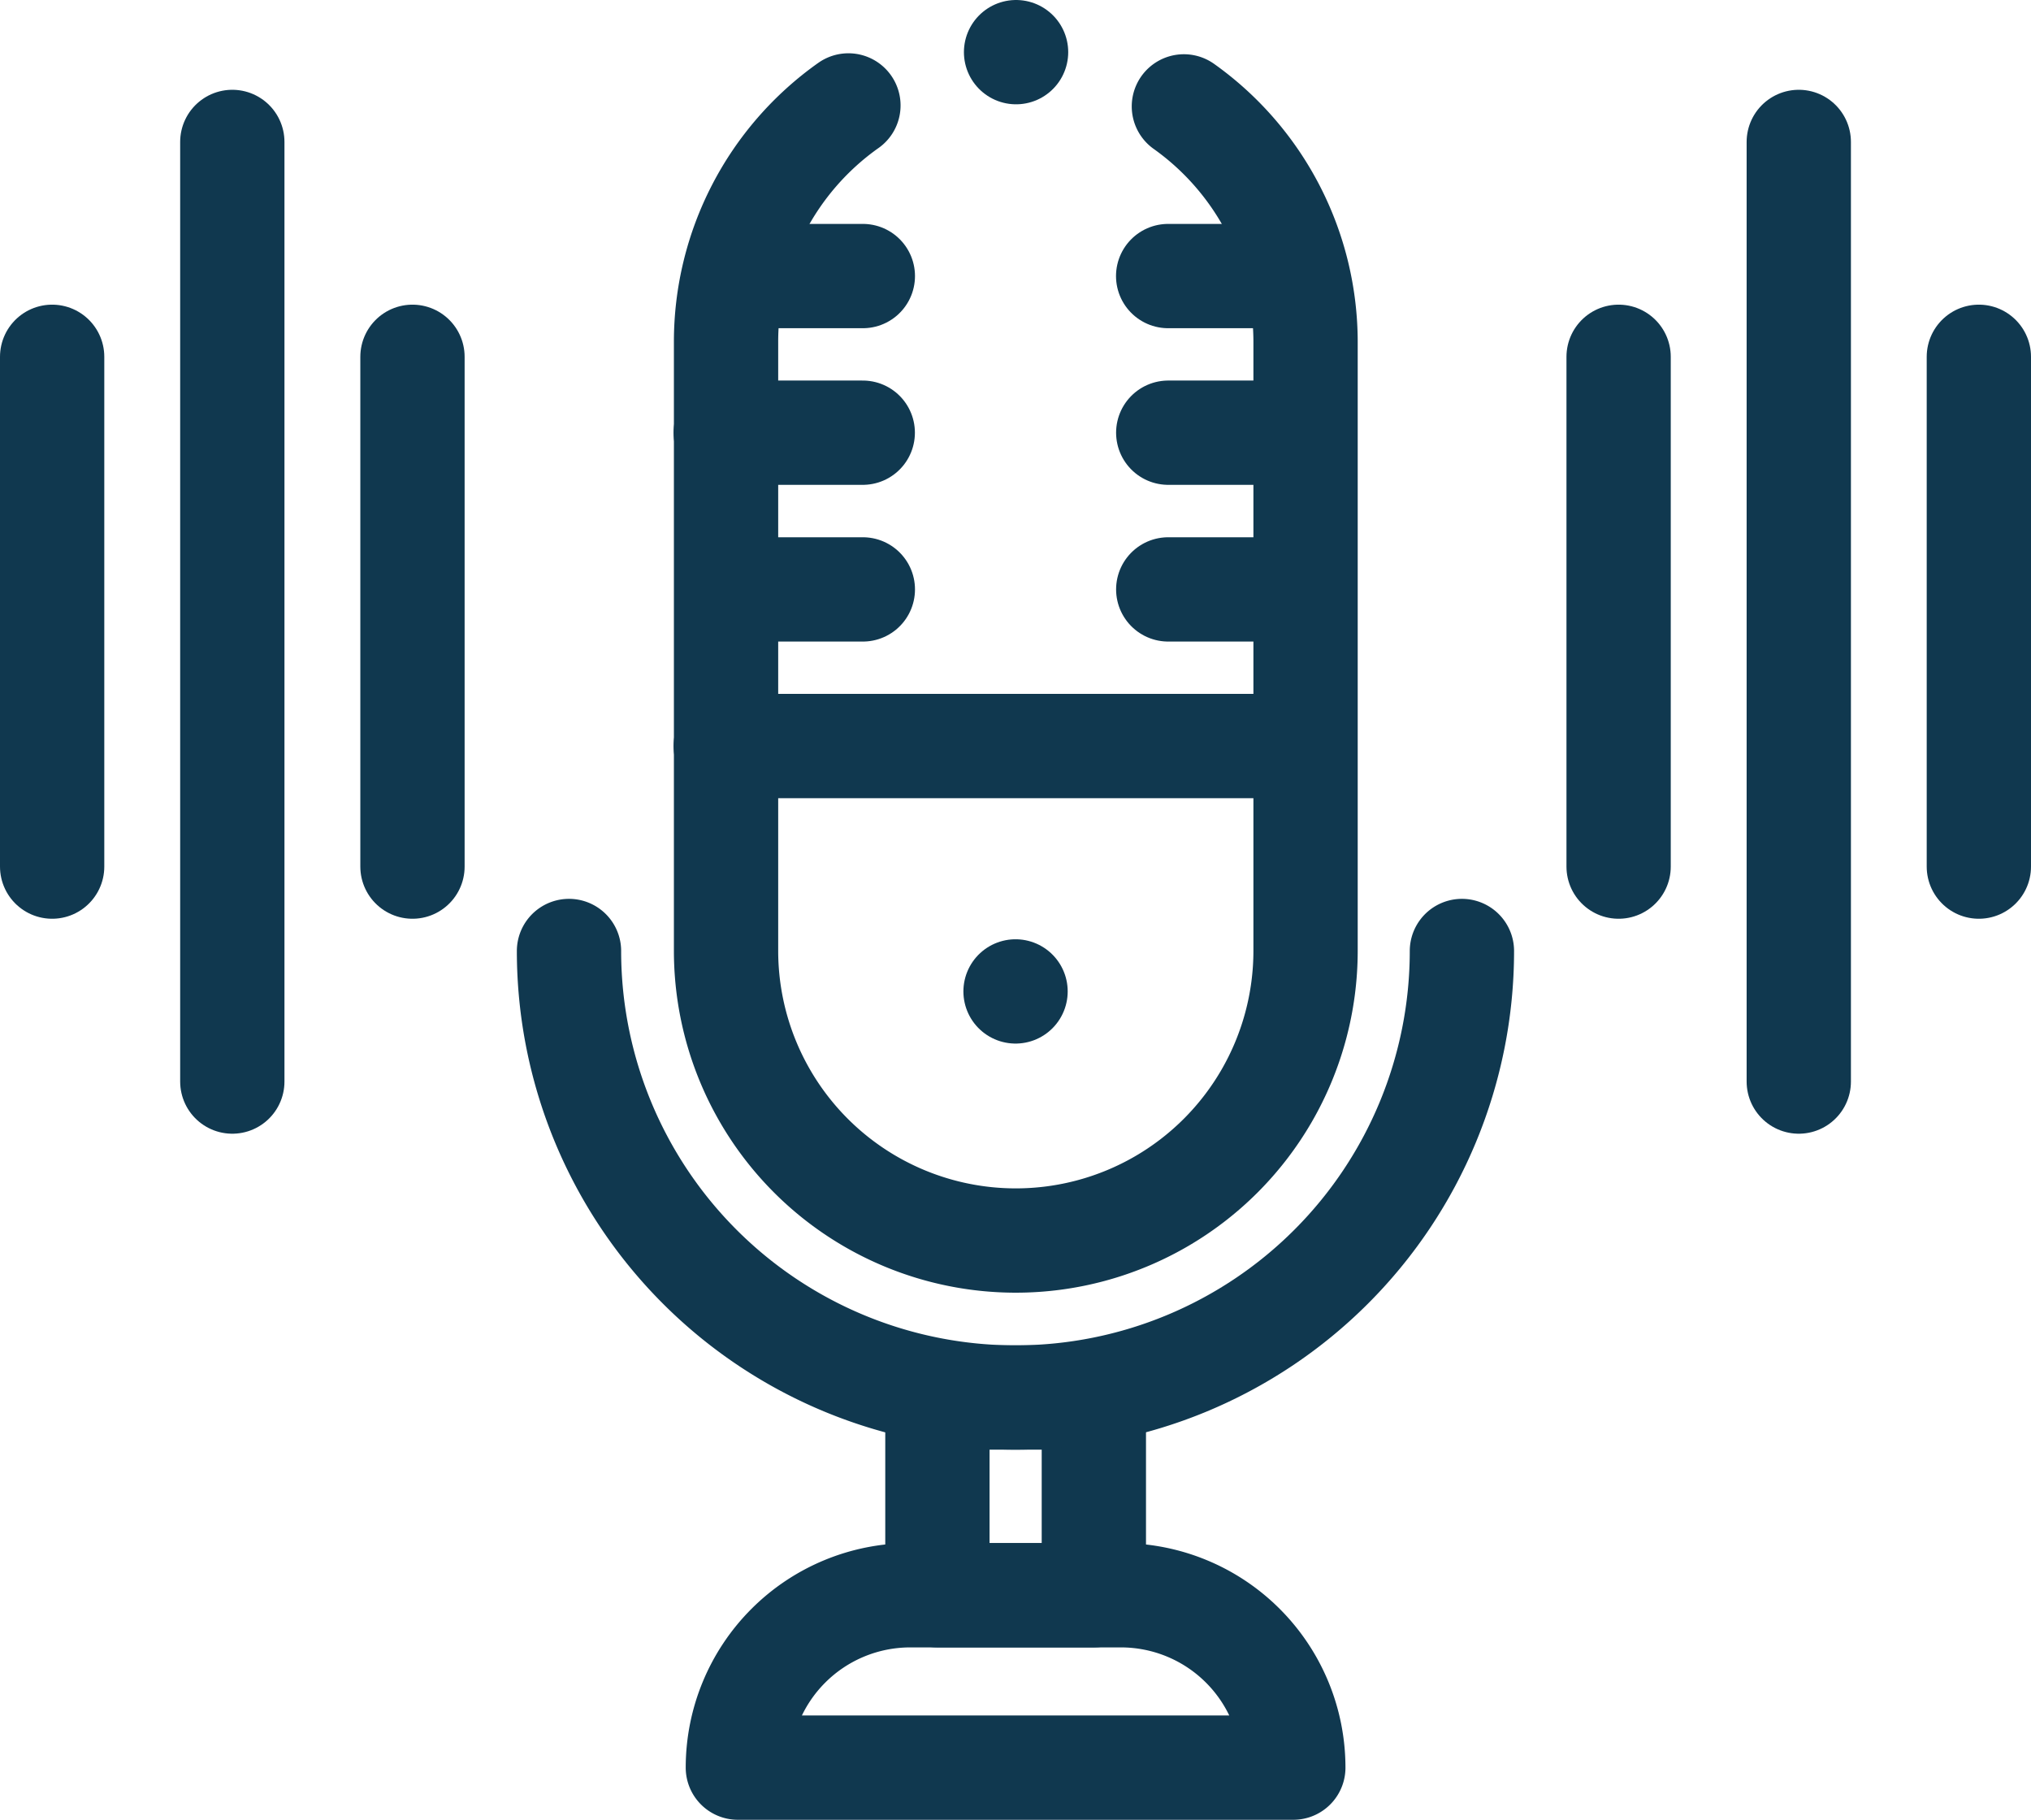
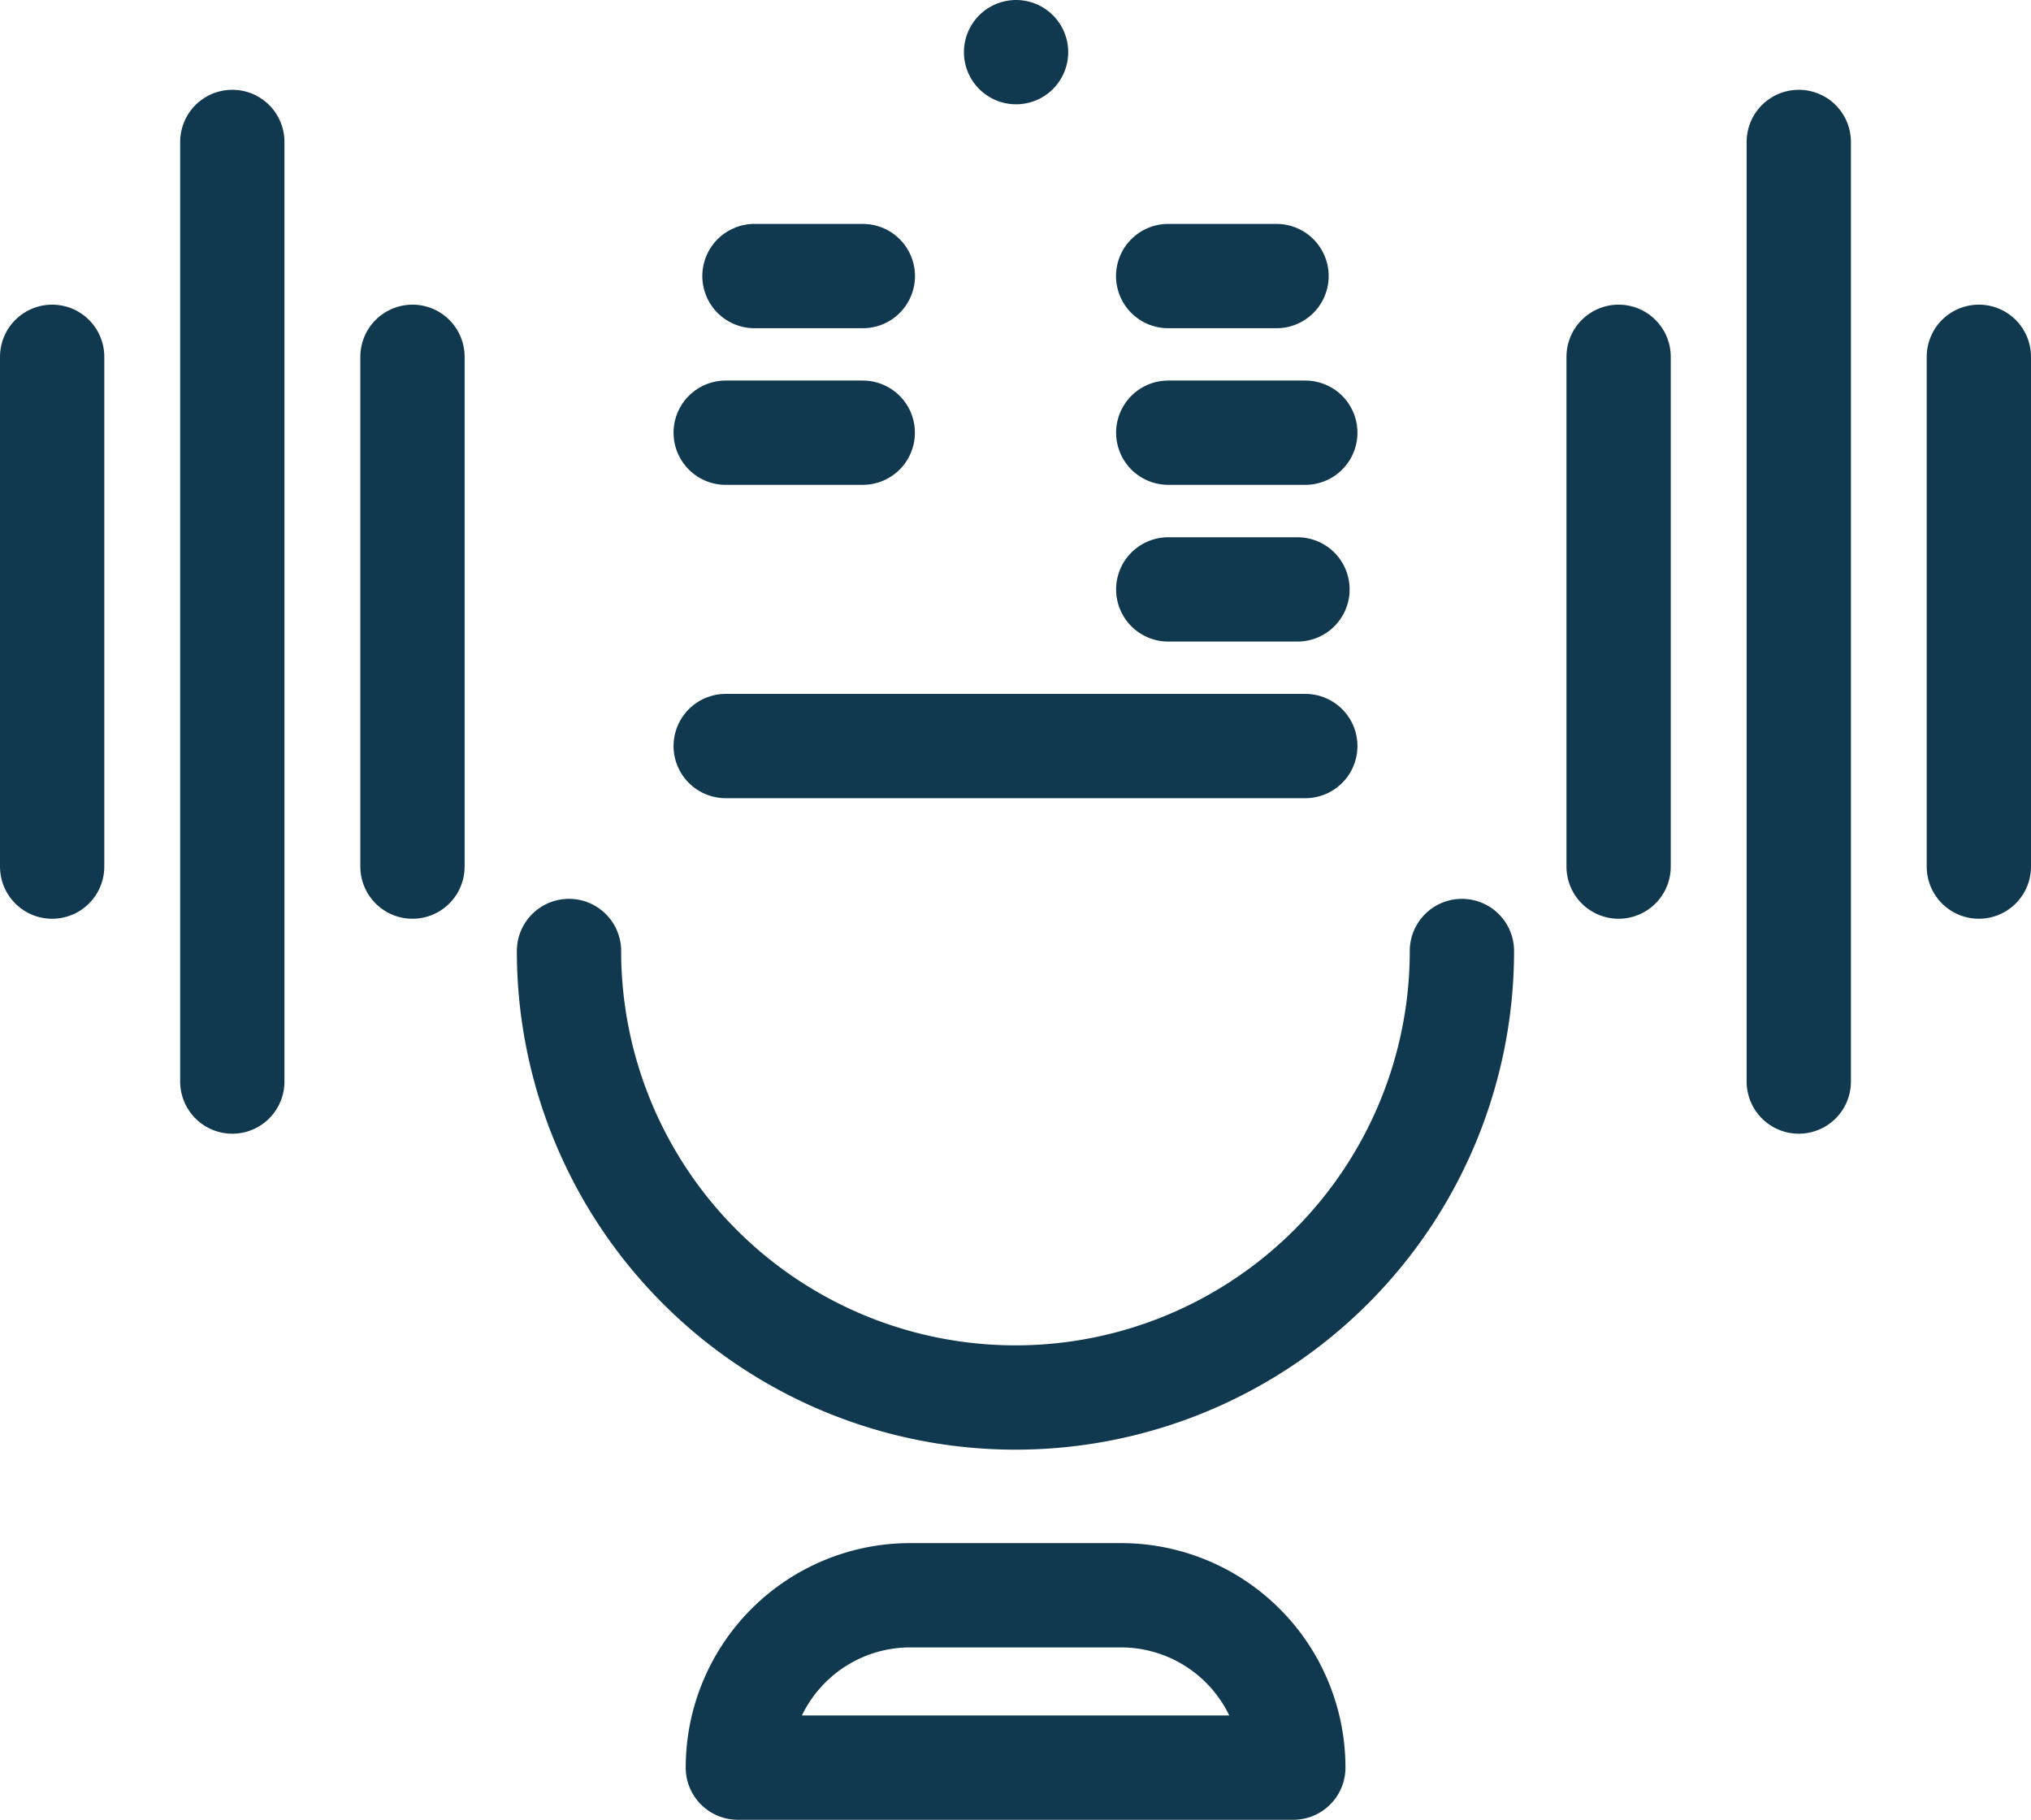
<svg xmlns="http://www.w3.org/2000/svg" width="23.369" height="20.936" viewBox="0 0 23.369 20.936">
  <defs>
    <style>
      .cls-1 {
        fill: rgba(0,0,0,0);
        stroke: #10384f;
        stroke-linecap: round;
        stroke-linejoin: round;
        stroke-miterlimit: 10;
        stroke-width: 1.2px;
      }
    </style>
  </defs>
  <g id="Podcast_icon" transform="translate(-13953.35 -5464.532)">
    <g id="g1474" transform="translate(13961.84 5482.885)">
      <path id="path1476" class="cls-1" d="M-182.719-56.684h-6.391a1.983,1.983,0,0,1,1.983-1.983h2.426A1.983,1.983,0,0,1-182.719-56.684Z" transform="translate(189.11 58.667)" />
    </g>
-     <path id="path1478" class="cls-1" d="M316.468-173.055h-1.8v-2.275h1.8Z" transform="translate(13649.468 5655.94)" />
    <g id="g1480" transform="translate(13961.7 5465.745)">
-       <path id="path1482" class="cls-1" d="M-150.708-.2a3.33,3.33,0,0,1,1.4,2.714v7a3.334,3.334,0,0,1-3.334,3.334h0a3.334,3.334,0,0,1-3.334-3.334V2.511a3.33,3.33,0,0,1,1.408-2.722" transform="translate(155.98 0.211)" />
-     </g>
+       </g>
    <g id="g1484" transform="translate(13961.7 5473.115)">
      <path id="path1486" class="cls-1" d="M0,0H6.669" />
    </g>
    <g id="g1488" transform="translate(13959.898 5475.473)">
      <path id="path1490" class="cls-1" d="M-293.726,0a5.137,5.137,0,0,1-5.137,5.137h0A5.137,5.137,0,0,1-304,0" transform="translate(303.999)" />
    </g>
    <g id="g1492" transform="translate(13961.7 5469.51)">
      <path id="path1494" class="cls-1" d="M0,0H1.577" />
    </g>
    <g id="g1496" transform="translate(13962.031 5467.708)">
      <path id="path1498" class="cls-1" d="M0,0H1.247" />
    </g>
    <g id="g1500" transform="translate(13961.791 5471.313)">
-       <path id="path1502" class="cls-1" d="M0,0H1.487" />
-     </g>
+       </g>
    <g id="g1504" transform="translate(13966.792 5471.313)">
      <path id="path1506" class="cls-1" d="M-42.513,0H-44" transform="translate(44)" />
    </g>
    <g id="g1508" transform="translate(13966.792 5467.708)">
      <path id="path1510" class="cls-1" d="M-35.643,0H-36.89" transform="translate(36.889)" />
    </g>
    <g id="g1512" transform="translate(13966.792 5469.51)">
      <path id="path1514" class="cls-1" d="M-45.09,0h-1.577" transform="translate(46.667)" />
    </g>
    <g id="g1516" transform="translate(13953.95 5468.637)">
      <path id="path1518" class="cls-1" d="M0,0V5.865" />
    </g>
    <g id="g1520" transform="translate(13958.096 5468.637)">
      <path id="path1522" class="cls-1" d="M0,0V5.865" />
    </g>
    <g id="g1524" transform="translate(13956.023 5466.165)">
      <path id="path1526" class="cls-1" d="M0,0V10.81" />
    </g>
    <g id="g1528" transform="translate(13976.119 5468.637)">
      <path id="path1530" class="cls-1" d="M0,0V5.865" />
    </g>
    <g id="g1532" transform="translate(13971.974 5468.637)">
      <path id="path1534" class="cls-1" d="M0,0V5.865" />
    </g>
    <g id="g1536" transform="translate(13974.047 5466.165)">
      <path id="path1538" class="cls-1" d="M0,0V10.81" />
    </g>
    <g id="g1540" transform="translate(13965.035 5475.938)">
-       <path id="path1542" class="cls-1" d="M0,0H0" />
-     </g>
+       </g>
    <g id="g1544" transform="translate(13965.041 5465.132)">
      <path id="path1546" class="cls-1" d="M0,0H0" />
    </g>
  </g>
</svg>